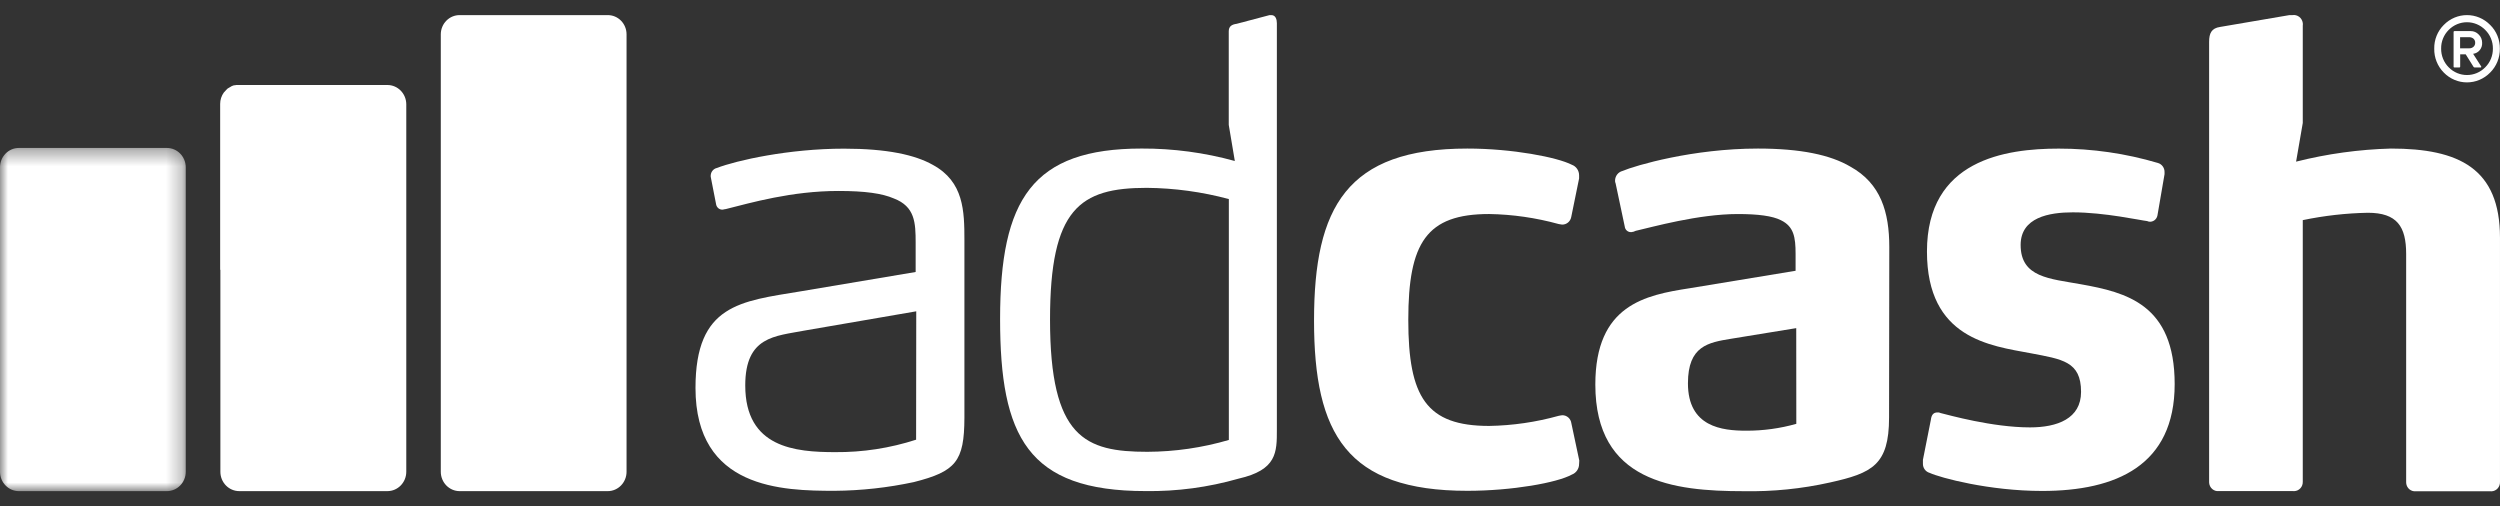
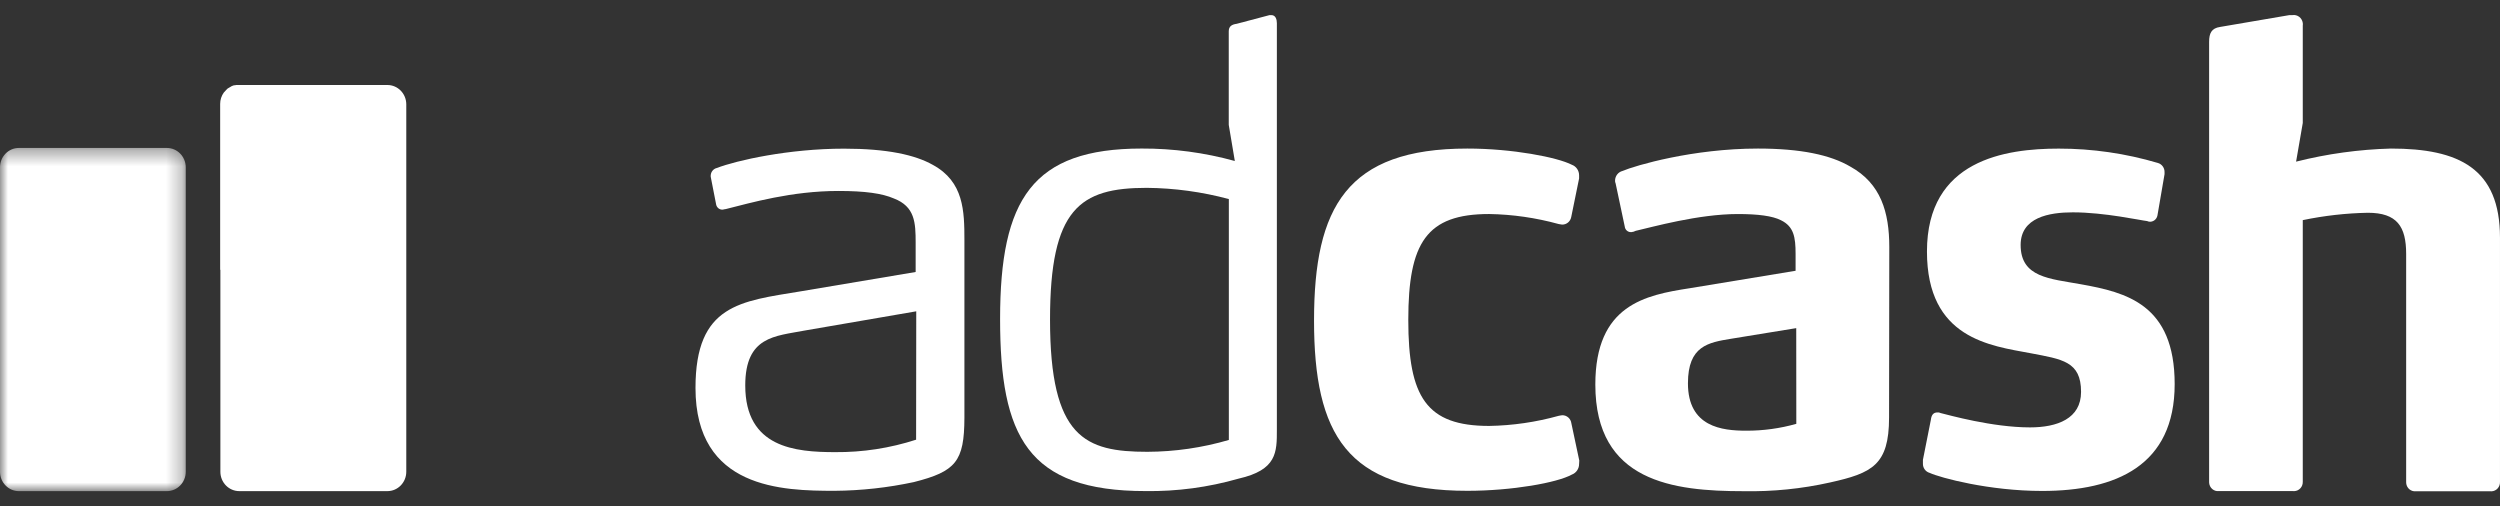
<svg xmlns="http://www.w3.org/2000/svg" width="158" height="32" viewBox="0 0 158 32" fill="none">
  <rect x="0" y="0" width="158" height="32" fill="#333333" stroke="none" />
  <path fill-rule="evenodd" clip-rule="evenodd" d="M57.907 19.675L50.833 20.894C48.989 21.251 47.1 21.245 47.1 24.36C47.1 28.301 50.259 28.575 52.786 28.575C54.52 28.589 56.245 28.324 57.898 27.788L57.907 19.675ZM57.754 30.468C56.111 30.821 54.436 31.006 52.757 31.019C49.451 31.019 43.955 30.901 43.955 24.517C43.955 19.236 46.801 19.042 50.606 18.412L57.869 17.19V15.337C57.869 14.077 57.829 13.052 56.485 12.54C55.756 12.224 54.678 12.069 52.987 12.069C50.029 12.069 47.453 12.817 45.879 13.211C45.802 13.211 45.724 13.25 45.647 13.25C45.462 13.249 45.303 13.118 45.262 12.934L44.917 11.168V11.088C44.928 10.86 45.086 10.668 45.302 10.617C46.531 10.143 49.837 9.395 53.343 9.395C56.072 9.395 57.837 9.789 58.955 10.42C60.913 11.483 60.951 13.335 60.951 15.187V26.407C60.942 29.167 60.405 29.797 57.754 30.468Z" fill="white" />
  <path fill-rule="evenodd" clip-rule="evenodd" d="M77.663 12.581C75.969 12.126 74.225 11.887 72.473 11.872C68.246 11.872 66.362 13.184 66.362 20.199C66.362 27.688 68.593 28.554 72.513 28.554C74.255 28.548 75.988 28.296 77.663 27.806V12.581ZM78.278 30.25C76.363 30.799 74.382 31.064 72.395 31.036C64.928 31.036 63.206 27.57 63.206 20.161C63.206 12.595 65.242 9.388 72.16 9.388C74.146 9.381 76.124 9.645 78.041 10.175L77.657 7.89V1.979C77.657 1.664 77.849 1.546 78.157 1.505L80.236 0.955H80.351C80.621 0.955 80.698 1.231 80.698 1.467V27.138C80.701 28.595 80.701 29.697 78.278 30.25Z" fill="white" />
  <path fill-rule="evenodd" clip-rule="evenodd" d="M99.799 29.317C99.803 29.619 99.618 29.891 99.34 29.994C98.415 30.506 95.572 31.019 92.735 31.019C85.124 31.019 83.047 27.432 83.047 20.261C83.047 13.09 85.124 9.389 92.735 9.389C95.578 9.389 98.421 9.939 99.34 10.413C99.617 10.512 99.801 10.782 99.799 11.082V11.28L99.3 13.724C99.245 14.002 99.003 14.201 98.725 14.194C98.651 14.194 98.536 14.156 98.496 14.156C97.067 13.763 95.596 13.551 94.116 13.526C90.156 13.526 89.004 15.335 89.004 20.22C89.004 25.106 90.153 26.919 94.116 26.919C95.6 26.894 97.075 26.679 98.507 26.28C98.548 26.28 98.663 26.242 98.737 26.242C99.028 26.24 99.274 26.46 99.311 26.754L99.811 29.111L99.799 29.317Z" fill="white" />
  <path fill-rule="evenodd" clip-rule="evenodd" d="M113.522 20.738L109.421 21.407C107.959 21.645 106.678 21.86 106.678 24.225C106.678 26.985 108.829 27.22 110.369 27.22C111.436 27.223 112.499 27.077 113.527 26.787L113.522 20.738ZM115.658 30.492C113.867 30.893 112.035 31.077 110.202 31.043C105.744 31.043 100.825 30.454 100.825 24.305C100.825 19.26 103.984 18.65 106.796 18.215L113.481 17.113V16.047C113.481 14.984 113.367 14.316 112.56 13.921C112.023 13.644 111.098 13.527 109.831 13.527C107.332 13.527 104.412 14.354 103.375 14.589C103.292 14.634 103.2 14.661 103.106 14.669C102.894 14.69 102.706 14.532 102.684 14.316L102.108 11.595C102.078 11.533 102.066 11.465 102.072 11.397C102.082 11.119 102.268 10.88 102.531 10.808C103.378 10.452 106.992 9.389 111.101 9.389C113.792 9.389 115.676 9.784 116.945 10.532C118.867 11.595 119.403 13.408 119.403 15.614L119.389 26.392C119.386 29.387 118.324 29.9 115.658 30.492Z" fill="white" />
  <path fill-rule="evenodd" clip-rule="evenodd" d="M129.062 31.028C125.719 31.028 122.643 30.2 121.951 29.885C121.695 29.813 121.519 29.569 121.529 29.296V29.061L122.029 26.54C122.069 26.183 122.221 26.066 122.45 26.066C122.517 26.059 122.584 26.072 122.643 26.104C123.143 26.225 125.912 27.011 128.295 27.011C130.019 27.011 131.523 26.46 131.523 24.767C131.523 22.835 130.331 22.706 128.332 22.323C125.797 21.848 121.784 21.409 121.784 15.894C121.784 10.102 126.741 9.392 130.113 9.392C132.232 9.391 134.341 9.696 136.377 10.299C136.634 10.371 136.809 10.615 136.799 10.887V11.006L136.35 13.618C136.301 13.875 136.064 14.047 135.812 14.009C135.774 14.009 135.733 13.971 135.696 13.971C135.311 13.933 133.005 13.42 131.006 13.42C129.51 13.42 127.704 13.735 127.704 15.482C127.704 17.543 129.548 17.608 131.506 17.964C134.378 18.477 137.439 19.23 137.439 24.275C137.439 29.414 133.751 31.028 129.062 31.028Z" fill="white" />
  <path fill-rule="evenodd" clip-rule="evenodd" d="M157.382 31.048H152.684C152.378 31.081 152.103 30.854 152.072 30.539C152.069 30.513 152.068 30.486 152.069 30.459V16.047C152.069 14.316 151.495 13.447 149.648 13.447C148.266 13.474 146.889 13.63 145.535 13.912V30.448C145.546 30.763 145.306 31.028 144.998 31.039C144.973 31.04 144.947 31.039 144.921 31.037H140.23C139.924 31.07 139.65 30.841 139.619 30.527C139.615 30.501 139.615 30.474 139.616 30.448V2.648C139.616 2.097 139.771 1.782 140.309 1.703L144.691 0.955H144.88C145.194 0.906 145.487 1.126 145.535 1.448C145.543 1.506 145.543 1.565 145.535 1.623V7.772L145.113 10.216C147.077 9.721 149.086 9.444 151.107 9.389C155.415 9.389 157.999 10.649 157.999 15.022V30.457C158.012 30.772 157.773 31.038 157.466 31.051C157.438 31.052 157.41 31.052 157.382 31.048Z" fill="white" />
-   <path fill-rule="evenodd" clip-rule="evenodd" d="M156.322 2.442C156.245 2.381 156.149 2.349 156.052 2.35H155.478V3.054H156.052C156.152 3.058 156.249 3.024 156.325 2.957C156.396 2.892 156.436 2.796 156.431 2.698C156.435 2.599 156.393 2.504 156.319 2.442H156.322ZM156.302 3.402L156.808 4.194C156.83 4.241 156.808 4.264 156.779 4.264H156.396C156.365 4.264 156.337 4.246 156.322 4.218L155.833 3.434H155.484V4.211C155.484 4.247 155.469 4.264 155.435 4.264H155.119C155.094 4.268 155.07 4.25 155.067 4.225C155.066 4.22 155.066 4.216 155.067 4.211V2.023C155.067 1.985 155.084 1.965 155.119 1.965H156.15C156.34 1.963 156.523 2.041 156.655 2.183C156.794 2.317 156.871 2.503 156.871 2.698C156.894 3.051 156.642 3.36 156.299 3.402H156.302ZM157.071 1.894C156.43 1.242 155.396 1.242 154.754 1.894C154.445 2.203 154.273 2.629 154.28 3.072C154.275 3.514 154.446 3.94 154.754 4.25C155.394 4.906 156.431 4.906 157.071 4.25C157.382 3.941 157.555 3.515 157.551 3.072C157.557 2.628 157.381 2.201 157.069 1.894H157.071ZM157.382 4.582C156.571 5.415 155.257 5.416 154.445 4.584C154.445 4.584 154.444 4.583 154.444 4.582C154.051 4.187 153.834 3.642 153.844 3.078C153.833 2.515 154.05 1.972 154.444 1.579C155.254 0.747 156.569 0.746 157.38 1.578C157.381 1.578 157.381 1.578 157.382 1.579C157.779 1.97 158 2.513 157.991 3.078C157.998 3.644 157.778 4.188 157.382 4.582Z" fill="white" />
-   <path fill-rule="evenodd" clip-rule="evenodd" d="M38.406 0.955H29.053C28.398 0.951 27.864 1.491 27.858 2.162V29.814C27.858 30.491 28.392 31.04 29.053 31.04H38.406C39.064 31.04 39.598 30.492 39.598 29.817V29.814V2.162C39.594 1.491 39.06 0.951 38.406 0.955Z" fill="white" />
  <path fill-rule="evenodd" clip-rule="evenodd" d="M24.483 5.372H15.115C15.07 5.369 15.025 5.369 14.98 5.372H14.934L14.836 5.39H14.802C14.767 5.39 14.73 5.41 14.695 5.425H14.681C14.658 5.425 14.638 5.452 14.618 5.46C14.556 5.49 14.497 5.524 14.44 5.563C14.42 5.574 14.402 5.586 14.382 5.599C14.348 5.625 14.325 5.658 14.294 5.687L14.257 5.728C14.233 5.755 14.21 5.775 14.19 5.802C14.175 5.816 14.16 5.83 14.147 5.846C13.996 6.054 13.914 6.307 13.914 6.568V17.052H13.928V29.815C13.928 30.491 14.463 31.039 15.124 31.039H24.483C25.143 31.039 25.677 30.491 25.677 29.815V6.585C25.671 5.913 25.139 5.372 24.483 5.372Z" fill="white" />
  <mask id="mask0_1644_10795" style="mask-type:alpha" maskUnits="userSpaceOnUse" x="-1" y="9" width="13" height="23">
    <path d="M-0 9.35H11.74V31.04H-0V9.35Z" fill="white" />
  </mask>
  <g mask="url(#mask0_1644_10795)">
    <path fill-rule="evenodd" clip-rule="evenodd" d="M10.545 9.35H1.194C0.534 9.35 -0 9.899 -0 10.576V29.815C-0 30.491 0.534 31.04 1.194 31.04H10.545C11.205 31.04 11.74 30.491 11.74 29.815V10.576C11.74 9.899 11.205 9.35 10.545 9.35Z" fill="white" />
  </g>
</svg>